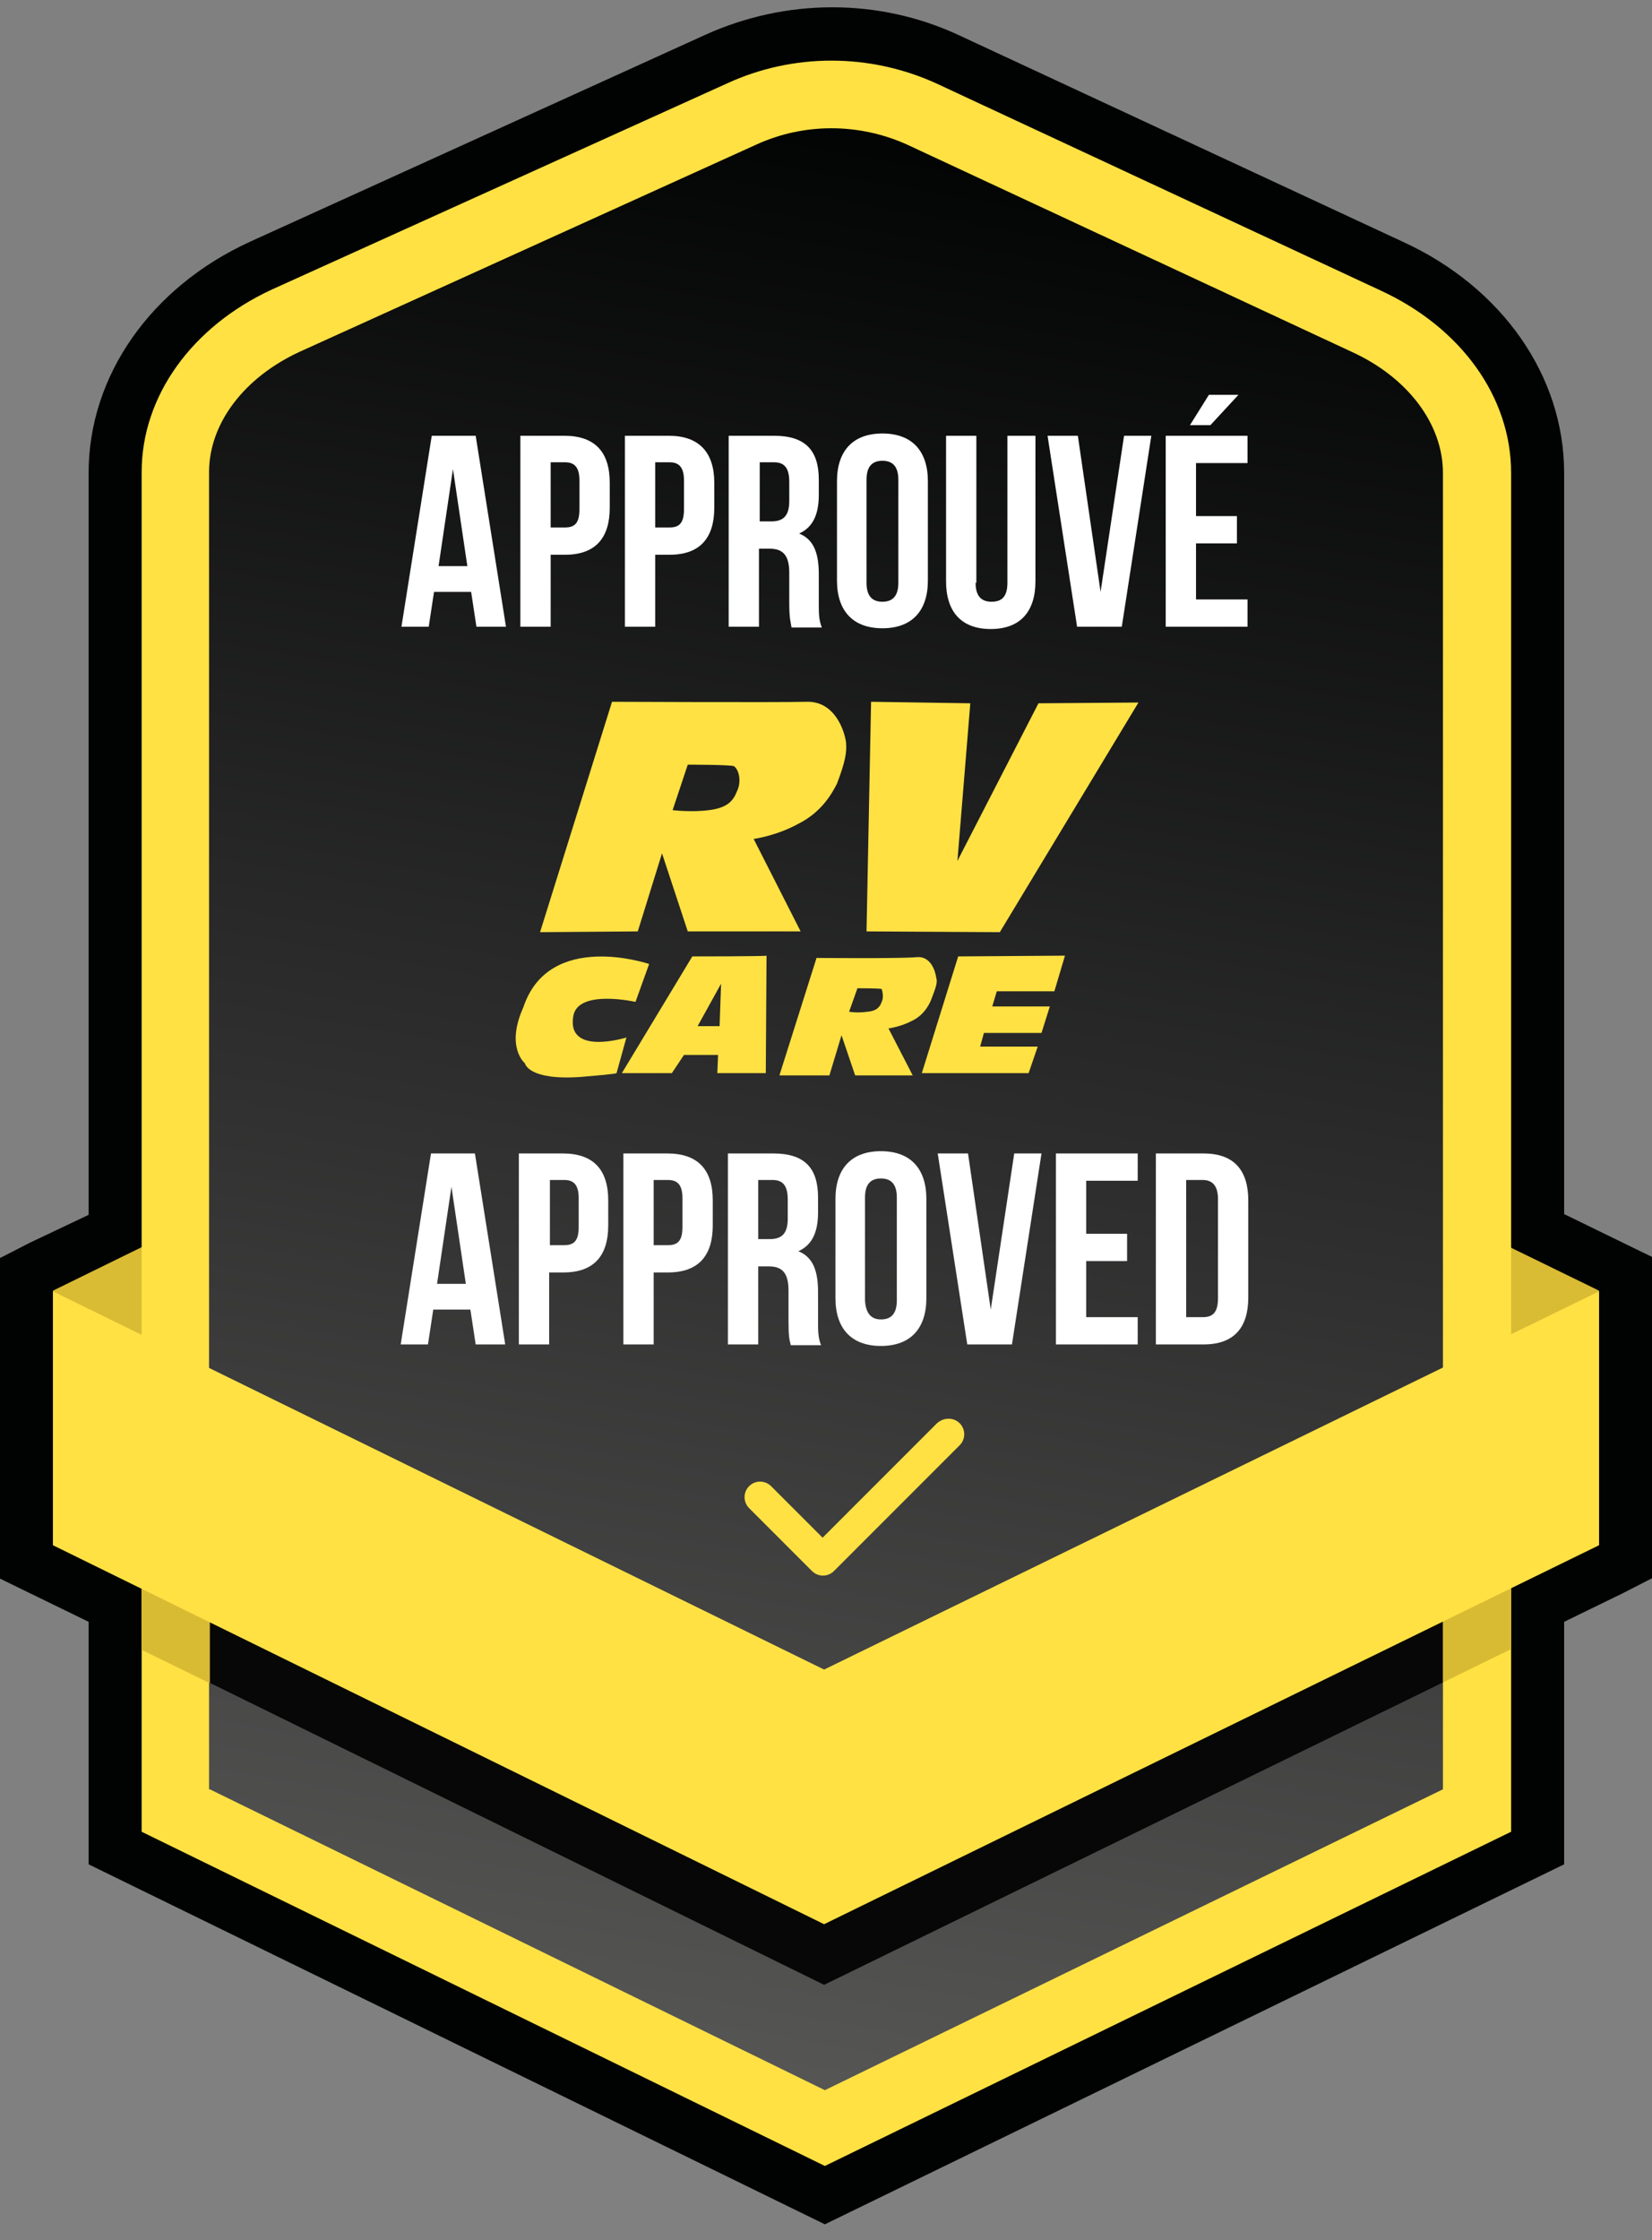
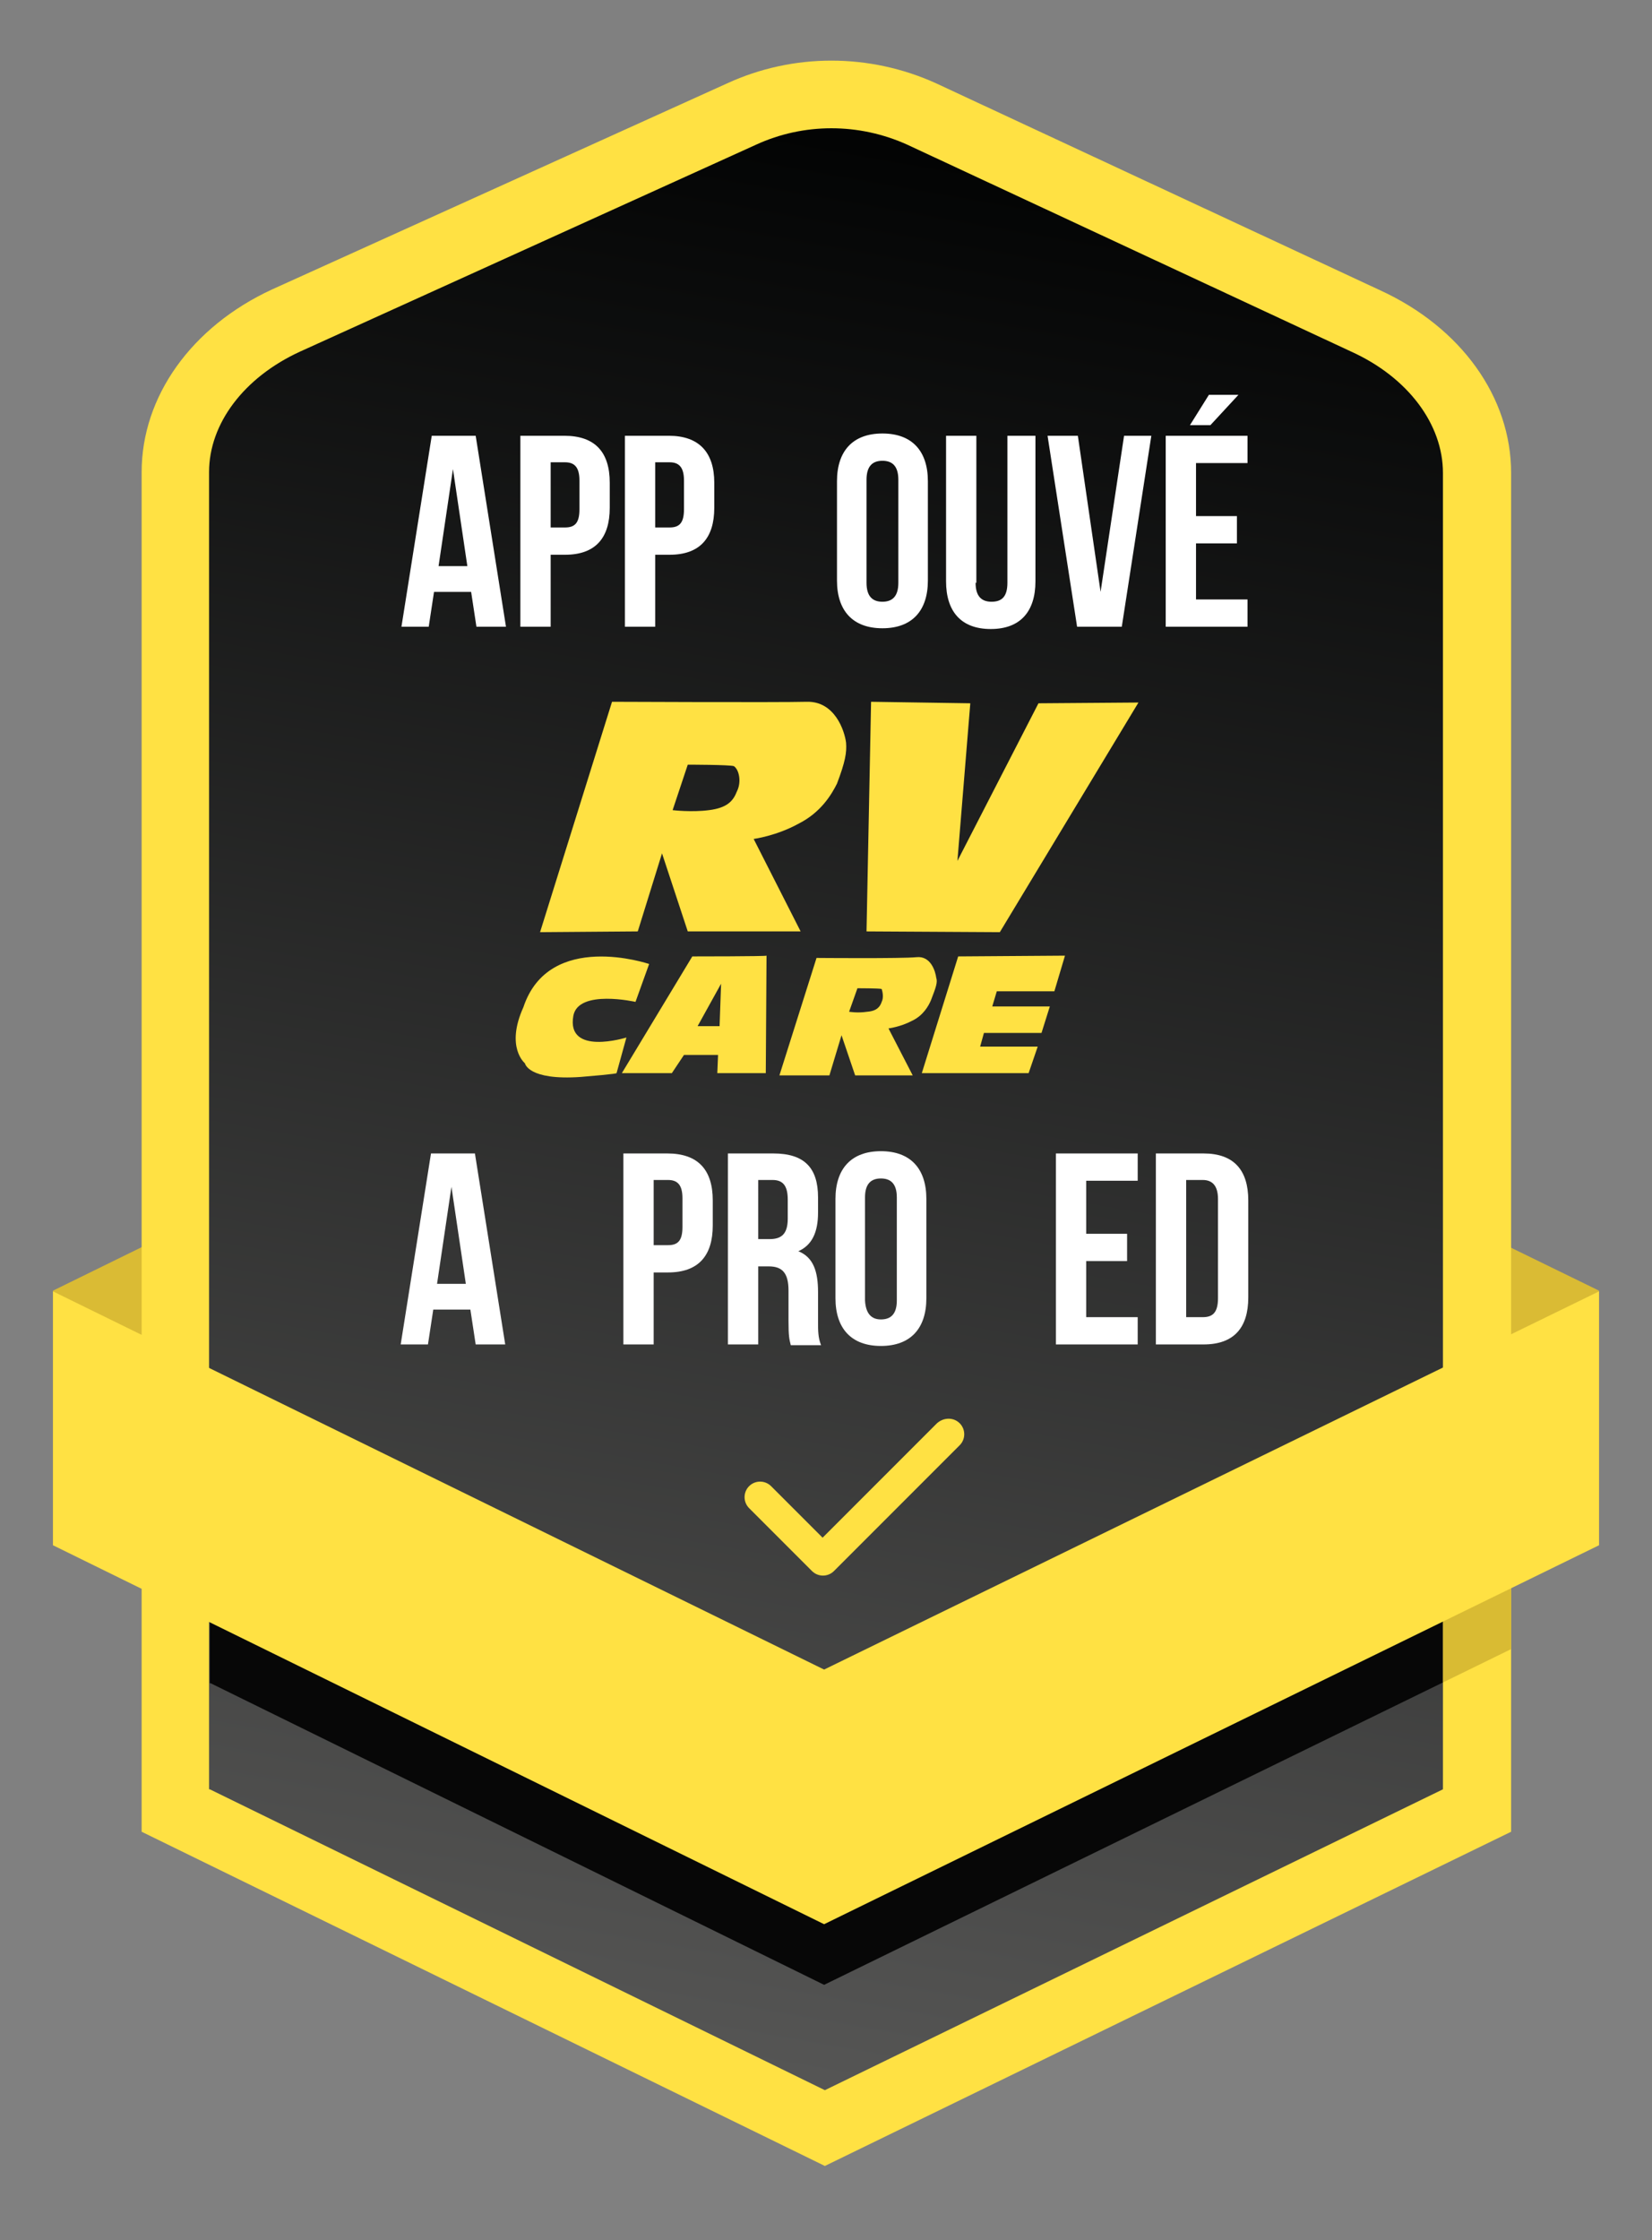
<svg xmlns="http://www.w3.org/2000/svg" id="Calque_1" x="0px" y="0px" viewBox="0 0 218.1 295.6" style="enable-background:new 0 0 218.1 295.6;" xml:space="preserve">
  <rect x="0" y="0" width="218.1" height="295.6" fill="#808080" stroke="none" />
  <style type="text/css">	.st0{fill:#010202;}	.st1{fill:#DABB34;}	.st2{fill:url(#SVGID_1_);}	.st3{fill:#FFE143;}	.st4{fill:#070707;}	.st5{fill:#D9BB33;}	.st6{fill:#FFFFFF;}</style>
  <g>
-     <path class="st0" d="M206.5,160.2V62.4c0-12.8-8.2-24.5-21.3-30.5L126.5,4.6c-10.6-4.9-22.8-4.8-33.4,0L33,31.9  c-13.1,6-21.3,17.7-21.3,30.5v97.9L3.9,164L0,166v42.3l11.7,5.7v32l97.2,47.5l97.6-47.5v-32l7.8-3.8l3.9-2v-42.3L206.5,160.2z" />
    <polygon class="st1" points="211.1,170.3 108.8,120.4 7,170.3 7,203.9 108.8,153.9 211.1,203.9  " />
    <g>
      <linearGradient id="SVGID_1_" gradientUnits="userSpaceOnUse" x1="86.667" y1="276.873" x2="132.653" y2="16.072">
        <stop offset="0" style="stop-color:#575756" />
        <stop offset="1" style="stop-color:#010202" />
      </linearGradient>
      <path class="st2" d="M195,238.9l-86.1,41.9l-85.7-41.9V62.3c0-8.2,5.6-15.9,14.6-20l60.1-27.2c7.6-3.5,16.3-3.5,23.8,0l58.6,27.2   c9.1,4.2,14.7,11.8,14.7,20.1V238.9z" />
      <path class="st3" d="M108.9,285.8l-90.2-44.1V62.3c0-10,6.6-19.2,17.2-24.1L96,11c8.7-4,18.8-4,27.6,0l58.6,27.3   c10.7,4.9,17.3,14.1,17.3,24.1v179.3L108.9,285.8z M27.7,236.1l81.2,39.7l81.6-39.7V62.4c0-6.4-4.6-12.6-12.1-16l-58.6-27.3   c-6.4-2.9-13.7-2.9-20,0L39.6,46.4c-7.4,3.4-12,9.5-12,15.9V236.1z" />
    </g>
    <polygon class="st4" points="108.8,228.3 27.8,188.6 27.7,188.5 27.7,222.1 27.8,222.1 108.8,261.9 190.5,222 190.5,188.5  " />
-     <polygon class="st5" points="18.7,184.1 18.7,217.7 27.7,222.1 27.7,188.5  " />
    <polygon class="st5" points="190.5,188.5 190.5,222 199.5,217.6 199.5,184.1  " />
    <polygon class="st3" points="211.1,203.9 108.8,253.9 7,203.9 7,170.4 108.8,220.3 211.1,170.4  " />
    <g>
      <g>
        <g>
          <g>
            <path class="st6" d="M62.9,82.7l-0.7-4.6h-4.9l-0.7,4.6H53l4-25.2h5.8l4,25.2H62.9z M61.7,74.7l-1.9-12.8l-1.9,12.8H61.7z" />
            <path class="st6" d="M80.5,63.7V67c0,4-1.9,6.2-5.9,6.2h-1.9v9.5h-4V57.5h5.8C78.6,57.5,80.5,59.7,80.5,63.7z M72.7,69.6h1.9      c1.3,0,1.9-0.6,1.9-2.4v-3.8c0-1.8-0.7-2.4-1.9-2.4h-1.9V69.6z" />
            <path class="st6" d="M94.3,63.7V67c0,4-1.9,6.2-5.9,6.2h-1.9v9.5h-4V57.5h5.8C92.3,57.5,94.3,59.7,94.3,63.7z M86.5,69.6h1.9      c1.3,0,1.9-0.6,1.9-2.4v-3.8c0-1.8-0.7-2.4-1.9-2.4h-1.9V69.6z" />
-             <path class="st6" d="M104.2,79.6v-4c0-2.3-0.8-3.2-2.6-3.2h-1.4v10.3h-4V57.5h6c4.1,0,5.9,1.9,5.9,5.8v2c0,2.6-0.8,4.3-2.6,5.1      c2,0.8,2.6,2.7,2.6,5.4v3.9c0,1.2,0,2.1,0.4,3.1h-4C104.4,82.1,104.2,81.7,104.2,79.6z M100.3,68.8h1.5c1.5,0,2.4-0.6,2.4-2.7      v-2.5c0-1.8-0.6-2.6-2-2.6h-1.9V68.8z" />
            <path class="st6" d="M116.5,57.2c3.9,0,6,2.3,6,6.3v13.1c0,4-2.1,6.3-6,6.3s-6-2.3-6-6.3V63.5      C110.5,59.5,112.6,57.2,116.5,57.2z M116.5,79.4c1.3,0,2.1-0.7,2.1-2.5V63.3c0-1.8-0.8-2.5-2.1-2.5c-1.3,0-2.1,0.7-2.1,2.5      v13.6C114.4,78.7,115.2,79.4,116.5,79.4z" />
            <path class="st6" d="M128.8,76.9c0,1.8,0.8,2.5,2.1,2.5s2.1-0.6,2.1-2.5V57.5h3.7v19.2c0,4-2,6.3-5.9,6.3s-5.9-2.3-5.9-6.3      V57.5h4V76.9z" />
            <path class="st6" d="M148.4,57.5h3.6l-3.9,25.2h-5.9l-3.9-25.2h4l3,20.6L148.4,57.5z" />
            <path class="st6" d="M163.3,68.1v3.6h-5.4v7.4h6.8v3.6h-10.8V57.5h10.8v3.6h-6.8v7H163.3z M159.8,56.1h-2.7l2.5-4h3.9      L159.8,56.1z" />
          </g>
          <g>
            <path class="st6" d="M62.8,177.4l-0.7-4.6h-4.9l-0.7,4.6h-3.6l4-25.2h5.8l4,25.2H62.8z M61.5,169.4l-1.9-12.8l-1.9,12.8H61.5z" />
-             <path class="st6" d="M80.3,158.4v3.3c0,4-1.9,6.2-5.9,6.2h-1.9v9.5h-4v-25.2h5.8C78.4,152.2,80.3,154.4,80.3,158.4z       M72.6,164.3h1.9c1.3,0,1.9-0.6,1.9-2.4v-3.8c0-1.8-0.7-2.4-1.9-2.4h-1.9V164.3z" />
            <path class="st6" d="M94.1,158.4v3.3c0,4-1.9,6.2-5.9,6.2h-1.9v9.5h-4v-25.2h5.8C92.2,152.2,94.1,154.4,94.1,158.4z       M86.3,164.3h1.9c1.3,0,1.9-0.6,1.9-2.4v-3.8c0-1.8-0.7-2.4-1.9-2.4h-1.9V164.3z" />
            <path class="st6" d="M104.1,174.3v-4c0-2.3-0.8-3.2-2.6-3.2h-1.4v10.3h-4v-25.2h6c4.1,0,5.9,1.9,5.9,5.8v2      c0,2.6-0.8,4.3-2.6,5.1c2,0.8,2.6,2.7,2.6,5.4v3.9c0,1.2,0,2.1,0.4,3.1h-4C104.2,176.7,104.1,176.3,104.1,174.3z M100.1,163.5      h1.5c1.5,0,2.4-0.6,2.4-2.7v-2.5c0-1.8-0.6-2.6-2-2.6h-1.9V163.5z" />
            <path class="st6" d="M116.3,151.9c3.9,0,6,2.3,6,6.3v13.1c0,4-2.1,6.3-6,6.3s-6-2.3-6-6.3v-13.1      C110.3,154.2,112.4,151.9,116.3,151.9z M116.3,174.1c1.3,0,2.1-0.7,2.1-2.5V158c0-1.8-0.8-2.5-2.1-2.5c-1.3,0-2.1,0.7-2.1,2.5      v13.6C114.3,173.4,115.1,174.1,116.3,174.1z" />
-             <path class="st6" d="M133.9,152.2h3.6l-3.9,25.2h-5.9l-3.9-25.2h4l3,20.6L133.9,152.2z" />
            <path class="st6" d="M148.8,162.8v3.6h-5.4v7.4h6.8v3.6h-10.8v-25.2h10.8v3.6h-6.8v7H148.8z" />
            <path class="st6" d="M158.9,152.2c4,0,5.9,2.2,5.9,6.2v12.8c0,4-1.9,6.2-5.9,6.2h-6.3v-25.2H158.9z M156.6,173.8h2.2      c1.3,0,2-0.6,2-2.5v-13.1c0-1.8-0.8-2.5-2-2.5h-2.2V173.8z" />
          </g>
        </g>
        <g>
          <path class="st3" d="M97.3,104.4c-0.5,1.3-1.3,2.2-3.7,2.5c-2.3,0.3-4.8,0-4.8,0l2-6c0,0,5.6,0,6.1,0.2     C97.6,101.6,97.9,103.2,97.3,104.4 M111.7,98c-0.2-1.6-1.5-5.5-5.2-5.4s-25.7,0-25.7,0L71.3,123l12.9-0.1l3.2-10.3l3.4,10.3     h14.9l-6.2-12.2c0,0,3-0.4,5.9-2c3-1.5,4.4-3.9,5.1-5.3C111.6,100.5,111.8,99.3,111.7,98 M115,92.6l-0.6,30.3L132,123l18.3-30.3     l-13.2,0.1l-10.7,20.8l1.7-20.8L115,92.6z M126.5,126.2l-4.8,15.4h14.1l1.2-3.5h-7.6l0.5-1.8h7.6l1.1-3.5h-7.6l0.6-2h7.6     l1.4-4.7L126.5,126.2z M116.4,132.2c-0.2,0.6-0.6,1.2-1.9,1.3c-1.3,0.2-2.4,0-2.4,0l1.1-3.1c0,0,2.9,0,3.2,0.1     C116.5,130.8,116.7,131.6,116.4,132.2 M123.6,129c-0.1-0.8-0.7-2.9-2.6-2.7s-13.2,0.1-13.2,0.1l-4.9,15.5h6.6l1.6-5.3l1.8,5.3     h7.6l-3.2-6.2c0,0,1.6-0.2,3.1-1c1.5-0.7,2.2-2,2.5-2.7C123.6,130.2,123.8,129.6,123.6,129 M95,135.4h-2.9l3.1-5.6L95,135.4z      M91.4,126.2l-9.3,15.4h6.6l1.6-2.4h4.5l-0.1,2.4h6.4l0.1-15.5C101.2,126.2,91.4,126.2,91.4,126.2z M85.7,127.2     c0,0-13.2-4.5-16.6,5.7c-2.4,5.3,0.2,7.4,0.2,7.4s0.4,2.3,7.4,1.8c4.9-0.4,4.7-0.5,4.7-0.5l1.3-4.7c0,0-8,2.5-7-2.9     c0.7-3.5,8.2-1.8,8.2-1.8L85.7,127.2z" />
        </g>
      </g>
    </g>
    <path class="st3" d="M126.7,187.8c0.8,0.8,0.8,2.1,0,2.9l-16.6,16.6c-0.8,0.8-2.1,0.8-2.9,0l-8.3-8.3c-0.8-0.8-0.8-2.1,0-2.9  c0.8-0.8,2.1-0.8,2.9,0l6.8,6.8l15.1-15.1C124.6,187,125.9,187,126.7,187.8L126.7,187.8z" />
  </g>
</svg>